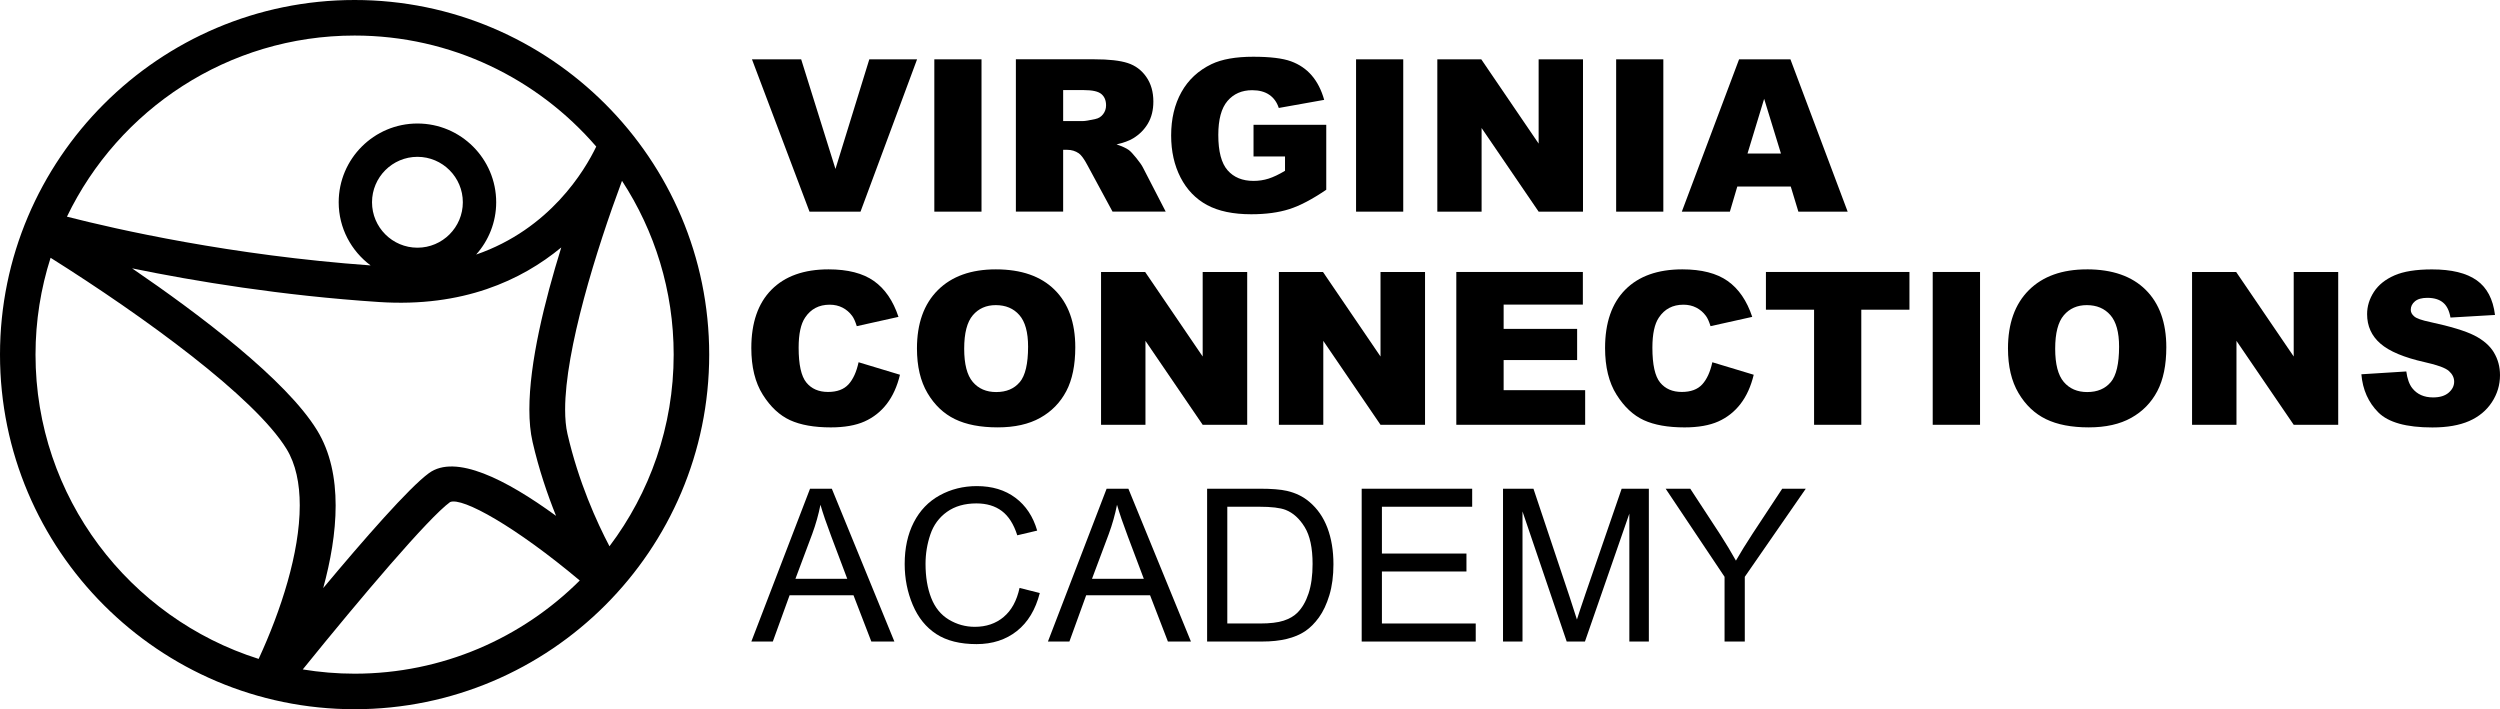
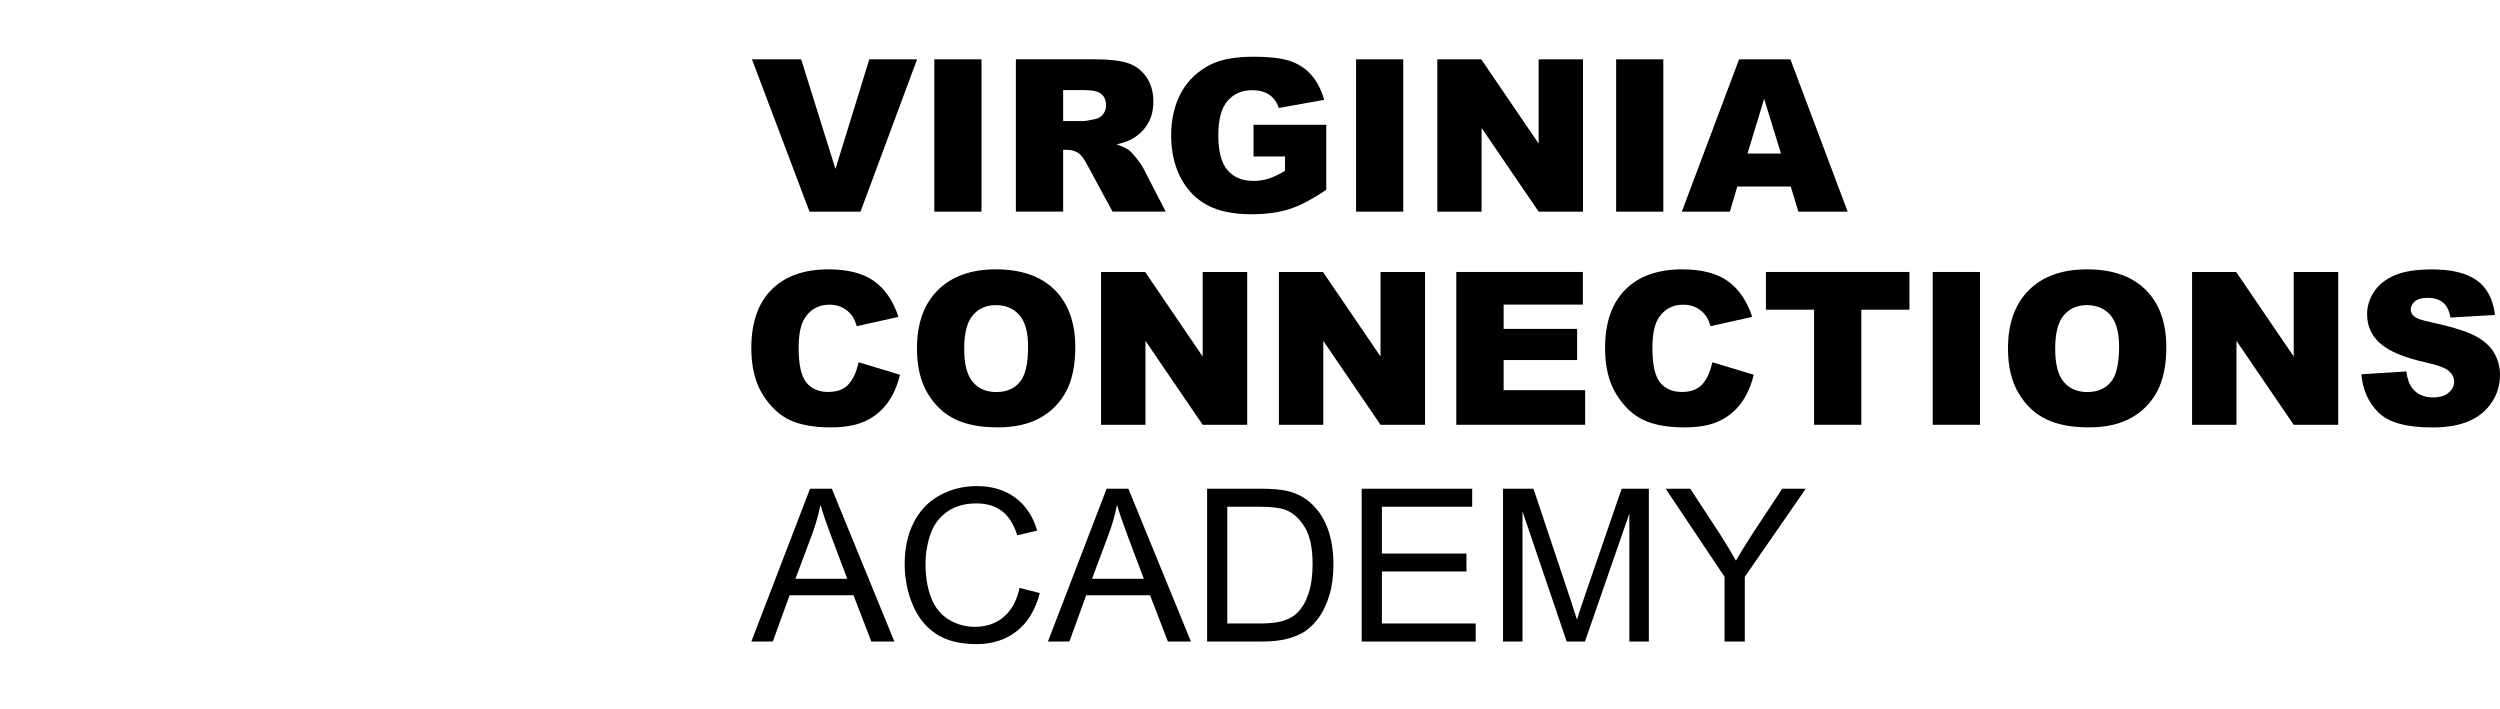
<svg xmlns="http://www.w3.org/2000/svg" id="Layer_1" version="1.1" viewBox="0 0 141 40">
-   <path d="M19.999,0C8.971,0,0,8.972,0,20s8.971,20,19.999,20c11.029,0,20-8.972,20-20S31.028,0,19.999,0ZM34.374,30.81c-.723-1.379-1.741-3.618-2.369-6.34-.09-.393-.132-.856-.132-1.374,0-3.358,1.753-8.995,3.208-12.898,1.84,2.822,2.914,6.188,2.914,9.802,0,4.053-1.35,7.798-3.621,10.81ZM19.999,2.005c5.442,0,10.326,2.432,13.629,6.262-.648,1.349-2.61,4.65-6.774,6.091.7-.784,1.131-1.818,1.131-2.95,0-2.449-1.991-4.442-4.441-4.442s-4.442,1.993-4.442,4.442c0,1.459.711,2.752,1.801,3.562-7.869-.566-14.334-2.035-17.127-2.75C6.681,6.181,12.862,2.005,19.999,2.005ZM30.037,24.925c.356,1.549.836,2.958,1.324,4.169-2.843-2.073-5.677-3.496-7.167-2.411-1.118.814-3.671,3.738-5.965,6.484.819-3,1.169-6.438-.351-8.908-1.749-2.845-6.61-6.516-10.428-9.124,3.533.726,8.425,1.537,13.929,1.899,4.724.31,8.03-1.224,10.276-3.078-.943,3.04-1.799,6.504-1.799,9.137,0,.673.056,1.292.181,1.832ZM20.982,11.408c0-1.412,1.148-2.563,2.562-2.563,1.412,0,2.56,1.151,2.56,2.563,0,1.413-1.148,2.562-2.56,2.562-1.414,0-2.562-1.149-2.562-2.562ZM2.003,20c0-1.904.3-3.738.85-5.461,5.268,3.315,11.504,7.849,13.306,10.779.525.855.747,1.956.747,3.187,0,2.674-1.06,5.934-2.319,8.657-7.286-2.302-12.584-9.125-12.584-17.162ZM17.076,37.755c3.301-4.081,7.094-8.556,8.308-9.437.688-.3,3.715,1.399,7.314,4.423-3.257,3.245-7.747,5.255-12.698,5.255-.995,0-1.97-.084-2.923-.24Z" />
  <g>
    <path d="M47.856,21.677c-.261.286-.646.429-1.155.429-.526,0-.933-.177-1.223-.532-.29-.354-.435-1.009-.435-1.964,0-.771.121-1.337.364-1.697.321-.485.784-.728,1.387-.728.267,0,.508.055.723.165.215.11.398.267.547.47.09.122.176.314.258.576l2.352-.524c-.302-.909-.763-1.583-1.384-2.022-.621-.439-1.475-.658-2.56-.658-1.387,0-2.461.383-3.219,1.149s-1.137,1.862-1.137,3.287c0,1.07.215,1.947.647,2.632.431.686.944,1.164,1.537,1.437.594.272,1.359.408,2.296.408.772,0,1.408-.112,1.907-.335.5-.224.918-.555,1.256-.994.337-.439.584-.986.741-1.64l-2.334-.705c-.118.544-.307.96-.567,1.246Z" />
    <path d="M60.138,22.062c.339-.645.508-1.47.508-2.478,0-1.387-.388-2.467-1.164-3.237-.776-.77-1.881-1.155-3.316-1.155-1.399,0-2.491.392-3.275,1.175-.784.784-1.175,1.88-1.175,3.287,0,1.007.198,1.847.594,2.516.396.67.912,1.16,1.549,1.47.637.31,1.441.464,2.413.464.956,0,1.755-.179,2.396-.538.641-.358,1.131-.86,1.47-1.505ZM57.513,21.553c-.313.373-.756.559-1.329.559-.556,0-.996-.19-1.319-.57-.324-.38-.485-1.005-.485-1.876,0-.878.163-1.507.488-1.887.325-.38.757-.57,1.293-.57.561,0,1.005.187,1.332.562.327.374.491.967.491,1.779,0,.964-.157,1.633-.47,2.005Z" />
    <polygon points="70.342 15.339 67.831 15.339 67.831 20.107 64.586 15.339 62.099 15.339 62.099 23.958 64.604 23.958 64.604 19.225 67.831 23.958 70.342 23.958 70.342 15.339" />
    <polygon points="77.861 20.107 74.616 15.339 72.129 15.339 72.129 23.958 74.634 23.958 74.634 19.225 77.861 23.958 80.372 23.958 80.372 15.339 77.861 15.339 77.861 20.107" />
    <polygon points="89.273 17.179 89.273 15.339 82.136 15.339 82.136 23.958 89.403 23.958 89.403 22.006 84.805 22.006 84.805 20.307 88.95 20.307 88.95 18.549 84.805 18.549 84.805 17.179 89.273 17.179" />
    <path d="M92.71,23.697c.594.272,1.359.408,2.296.408.772,0,1.408-.112,1.908-.335.5-.224.918-.555,1.255-.994.337-.439.584-.986.741-1.64l-2.334-.705c-.118.544-.307.96-.568,1.246-.261.286-.646.429-1.155.429-.525,0-.933-.177-1.223-.532-.29-.354-.435-1.009-.435-1.964,0-.771.121-1.337.364-1.697.321-.485.784-.728,1.387-.728.267,0,.508.055.723.165.215.11.398.267.547.47.09.122.176.314.258.576l2.352-.524c-.302-.909-.763-1.583-1.384-2.022-.621-.439-1.475-.658-2.56-.658-1.387,0-2.461.383-3.219,1.149-.758.766-1.137,1.862-1.137,3.287,0,1.07.215,1.947.647,2.632.431.686.944,1.164,1.537,1.437Z" />
    <polygon points="99.598 17.467 102.314 17.467 102.314 23.958 104.977 23.958 104.977 17.467 107.693 17.467 107.693 15.339 99.598 15.339 99.598 17.467" />
    <rect x="109.005" y="15.339" width="2.669" height="8.619" />
    <path d="M117.7,15.192c-1.399,0-2.491.392-3.275,1.175-.784.784-1.175,1.88-1.175,3.287,0,1.007.198,1.847.594,2.516.396.67.912,1.16,1.549,1.47.637.31,1.441.464,2.413.464.956,0,1.755-.179,2.396-.538.641-.358,1.131-.86,1.47-1.505.339-.645.508-1.47.508-2.478,0-1.387-.388-2.467-1.164-3.237-.776-.77-1.881-1.155-3.316-1.155ZM119.046,21.553c-.314.373-.756.559-1.329.559-.556,0-.996-.19-1.32-.57-.324-.38-.485-1.005-.485-1.876,0-.878.163-1.507.488-1.887.325-.38.757-.57,1.293-.57.561,0,1.005.187,1.332.562.327.374.491.967.491,1.779,0,.964-.157,1.633-.47,2.005Z" />
    <polygon points="129.365 20.107 126.119 15.339 123.632 15.339 123.632 23.958 126.137 23.958 126.137 19.225 129.365 23.958 131.875 23.958 131.875 15.339 129.365 15.339 129.365 20.107" />
    <path d="M140.656,19.878c-.23-.38-.596-.699-1.1-.956-.503-.256-1.338-.51-2.501-.761-.471-.098-.769-.204-.894-.317-.129-.109-.194-.233-.194-.37,0-.188.079-.348.235-.479.157-.131.39-.197.7-.197.376,0,.671.088.884.265.214.176.354.459.421.847l2.511-.147c-.11-.894-.454-1.545-1.032-1.955-.578-.41-1.418-.614-2.519-.614-.898,0-1.604.112-2.119.338-.515.226-.902.535-1.158.929-.256.394-.385.813-.385,1.255,0,.674.25,1.229.753,1.664.498.435,1.331.784,2.499,1.046.713.157,1.168.324,1.364.5.196.176.294.376.294.6,0,.235-.103.442-.309.62-.206.178-.499.268-.879.268-.51,0-.902-.174-1.176-.523-.168-.215-.28-.529-.335-.941l-2.534.159c.074.87.394,1.588.958,2.152.564.565,1.58.847,3.045.847.835,0,1.527-.121,2.075-.361.549-.241.976-.595,1.282-1.061.306-.467.459-.976.459-1.529,0-.47-.115-.896-.344-1.276Z" />
    <path d="M45.686,27.564l-3.31,8.619h1.211l.946-2.61h3.604l1.006,2.61h1.3l-3.528-8.619h-1.229ZM44.863,32.643l.947-2.528c.2-.545.355-1.094.464-1.646.133.466.337,1.062.611,1.787l.9,2.387h-2.922Z" />
    <path d="M56.604,34.801c-.443.368-.984.552-1.623.552-.525,0-1.013-.135-1.464-.405-.451-.271-.783-.679-.997-1.226-.214-.547-.32-1.187-.32-1.92,0-.568.09-1.12.271-1.655.18-.535.493-.962.938-1.279.445-.317.998-.476,1.661-.476.576,0,1.054.143,1.434.429.38.286.671.743.87,1.37l1.123-.265c-.231-.796-.641-1.413-1.229-1.852-.588-.439-1.313-.658-2.176-.658-.76,0-1.457.173-2.09.52-.633.347-1.121.855-1.464,1.523-.343.669-.514,1.451-.514,2.349,0,.823.152,1.593.456,2.31.304.717.747,1.265,1.329,1.643.582.378,1.338.567,2.266.567.898,0,1.657-.246,2.278-.738.621-.492,1.051-1.206,1.291-2.143l-1.141-.288c-.157.725-.457,1.272-.9,1.64Z" />
    <path d="M62.413,27.564l-3.31,8.619h1.211l.946-2.61h3.604l1.006,2.61h1.299l-3.528-8.619h-1.229ZM61.589,32.643l.947-2.528c.2-.545.355-1.094.464-1.646.133.466.337,1.062.611,1.787l.9,2.387h-2.922Z" />
    <path d="M73.848,28.304c-.349-.298-.771-.504-1.264-.618-.353-.082-.864-.123-1.534-.123h-2.969v8.619h3.11c.521,0,.983-.049,1.384-.147.402-.098.745-.242,1.029-.432.284-.19.546-.451.785-.782.239-.331.435-.75.588-1.255.153-.506.229-1.086.229-1.741,0-.768-.113-1.451-.338-2.049-.225-.598-.565-1.089-1.02-1.472ZM73.803,33.469c-.151.457-.361.82-.632,1.09-.192.192-.45.341-.773.447-.323.106-.769.159-1.338.159h-1.84v-6.585h1.811c.678,0,1.17.059,1.476.177.423.165.783.489,1.079.973.296.484.444,1.177.444,2.078,0,.651-.076,1.204-.227,1.661Z" />
    <polygon points="77.94 32.232 82.708 32.232 82.708 31.22 77.94 31.22 77.94 28.58 83.031 28.58 83.031 27.564 76.799 27.564 76.799 36.183 83.231 36.183 83.231 35.165 77.94 35.165 77.94 32.232" />
    <path d="M89.398,33.561c-.208.607-.361,1.068-.459,1.381-.086-.282-.224-.708-.412-1.276l-2.04-6.102h-1.717v8.619h1.099v-7.337l2.493,7.337h1.029l2.504-7.214v7.214h1.1v-8.619h-1.534l-2.064,5.997Z" />
    <path d="M98.847,30.097c-.369.565-.682,1.072-.941,1.523-.271-.486-.563-.972-.876-1.458l-1.699-2.598h-1.388l3.322,4.968v3.651h1.141v-3.651l3.439-4.968h-1.329l-1.67,2.534Z" />
    <polygon points="48.533 11.937 51.723 3.346 49.029 3.346 47.12 9.529 45.186 3.346 42.411 3.346 45.656 11.937 48.533 11.937" />
    <rect x="52.696" y="3.346" width="2.661" height="8.591" />
    <path d="M59.962,8.45h.234c.242,0,.459.066.651.199.141.102.301.322.481.662l1.419,2.625h2.999l-1.285-2.49c-.062-.125-.187-.303-.372-.533-.186-.231-.327-.381-.424-.452-.145-.105-.375-.211-.691-.317.395-.09.705-.203.932-.34.356-.215.635-.495.839-.841.203-.346.305-.757.305-1.234,0-.547-.133-1.011-.399-1.392-.266-.381-.615-.642-1.049-.782-.434-.141-1.061-.211-1.881-.211h-4.425v8.591h2.666v-3.487ZM59.962,5.081h1.166c.484,0,.815.074.99.223.176.148.264.361.264.639,0,.188-.056.354-.167.498-.111.145-.255.234-.431.27-.348.078-.582.117-.703.117h-1.119v-1.746Z" />
    <path d="M68.076,11.562c.643.348,1.474.522,2.494.522.828,0,1.544-.097,2.148-.29.604-.193,1.298-.558,2.083-1.093v-3.663h-4.102v1.787h1.776v.809c-.348.207-.656.354-.926.44-.27.086-.553.129-.85.129-.625,0-1.112-.199-1.462-.598s-.525-1.063-.525-1.992c0-.875.173-1.515.519-1.919s.81-.607,1.392-.607c.391,0,.712.086.964.258.252.172.431.42.536.744l2.561-.457c-.156-.555-.39-1.013-.7-1.374s-.701-.628-1.172-.8c-.471-.172-1.181-.258-2.13-.258-.985,0-1.768.139-2.35.416-.746.359-1.313.886-1.699,1.579-.387.693-.58,1.509-.58,2.447,0,.891.177,1.68.53,2.368.354.688.852,1.205,1.494,1.553Z" />
    <rect x="76.482" y="3.346" width="2.661" height="8.591" />
    <polygon points="83.562 7.22 86.779 11.937 89.281 11.937 89.281 3.346 86.779 3.346 86.779 8.099 83.544 3.346 81.065 3.346 81.065 11.937 83.562 11.937 83.562 7.22" />
    <rect x="91.151" y="3.346" width="2.661" height="8.591" />
    <path d="M97.984,10.519h3.014l.43,1.418h2.78l-3.228-8.591h-2.896l-3.229,8.591h2.71l.419-1.418ZM99.498,5.573l.948,3.088h-1.887l.939-3.088Z" />
  </g>
</svg>